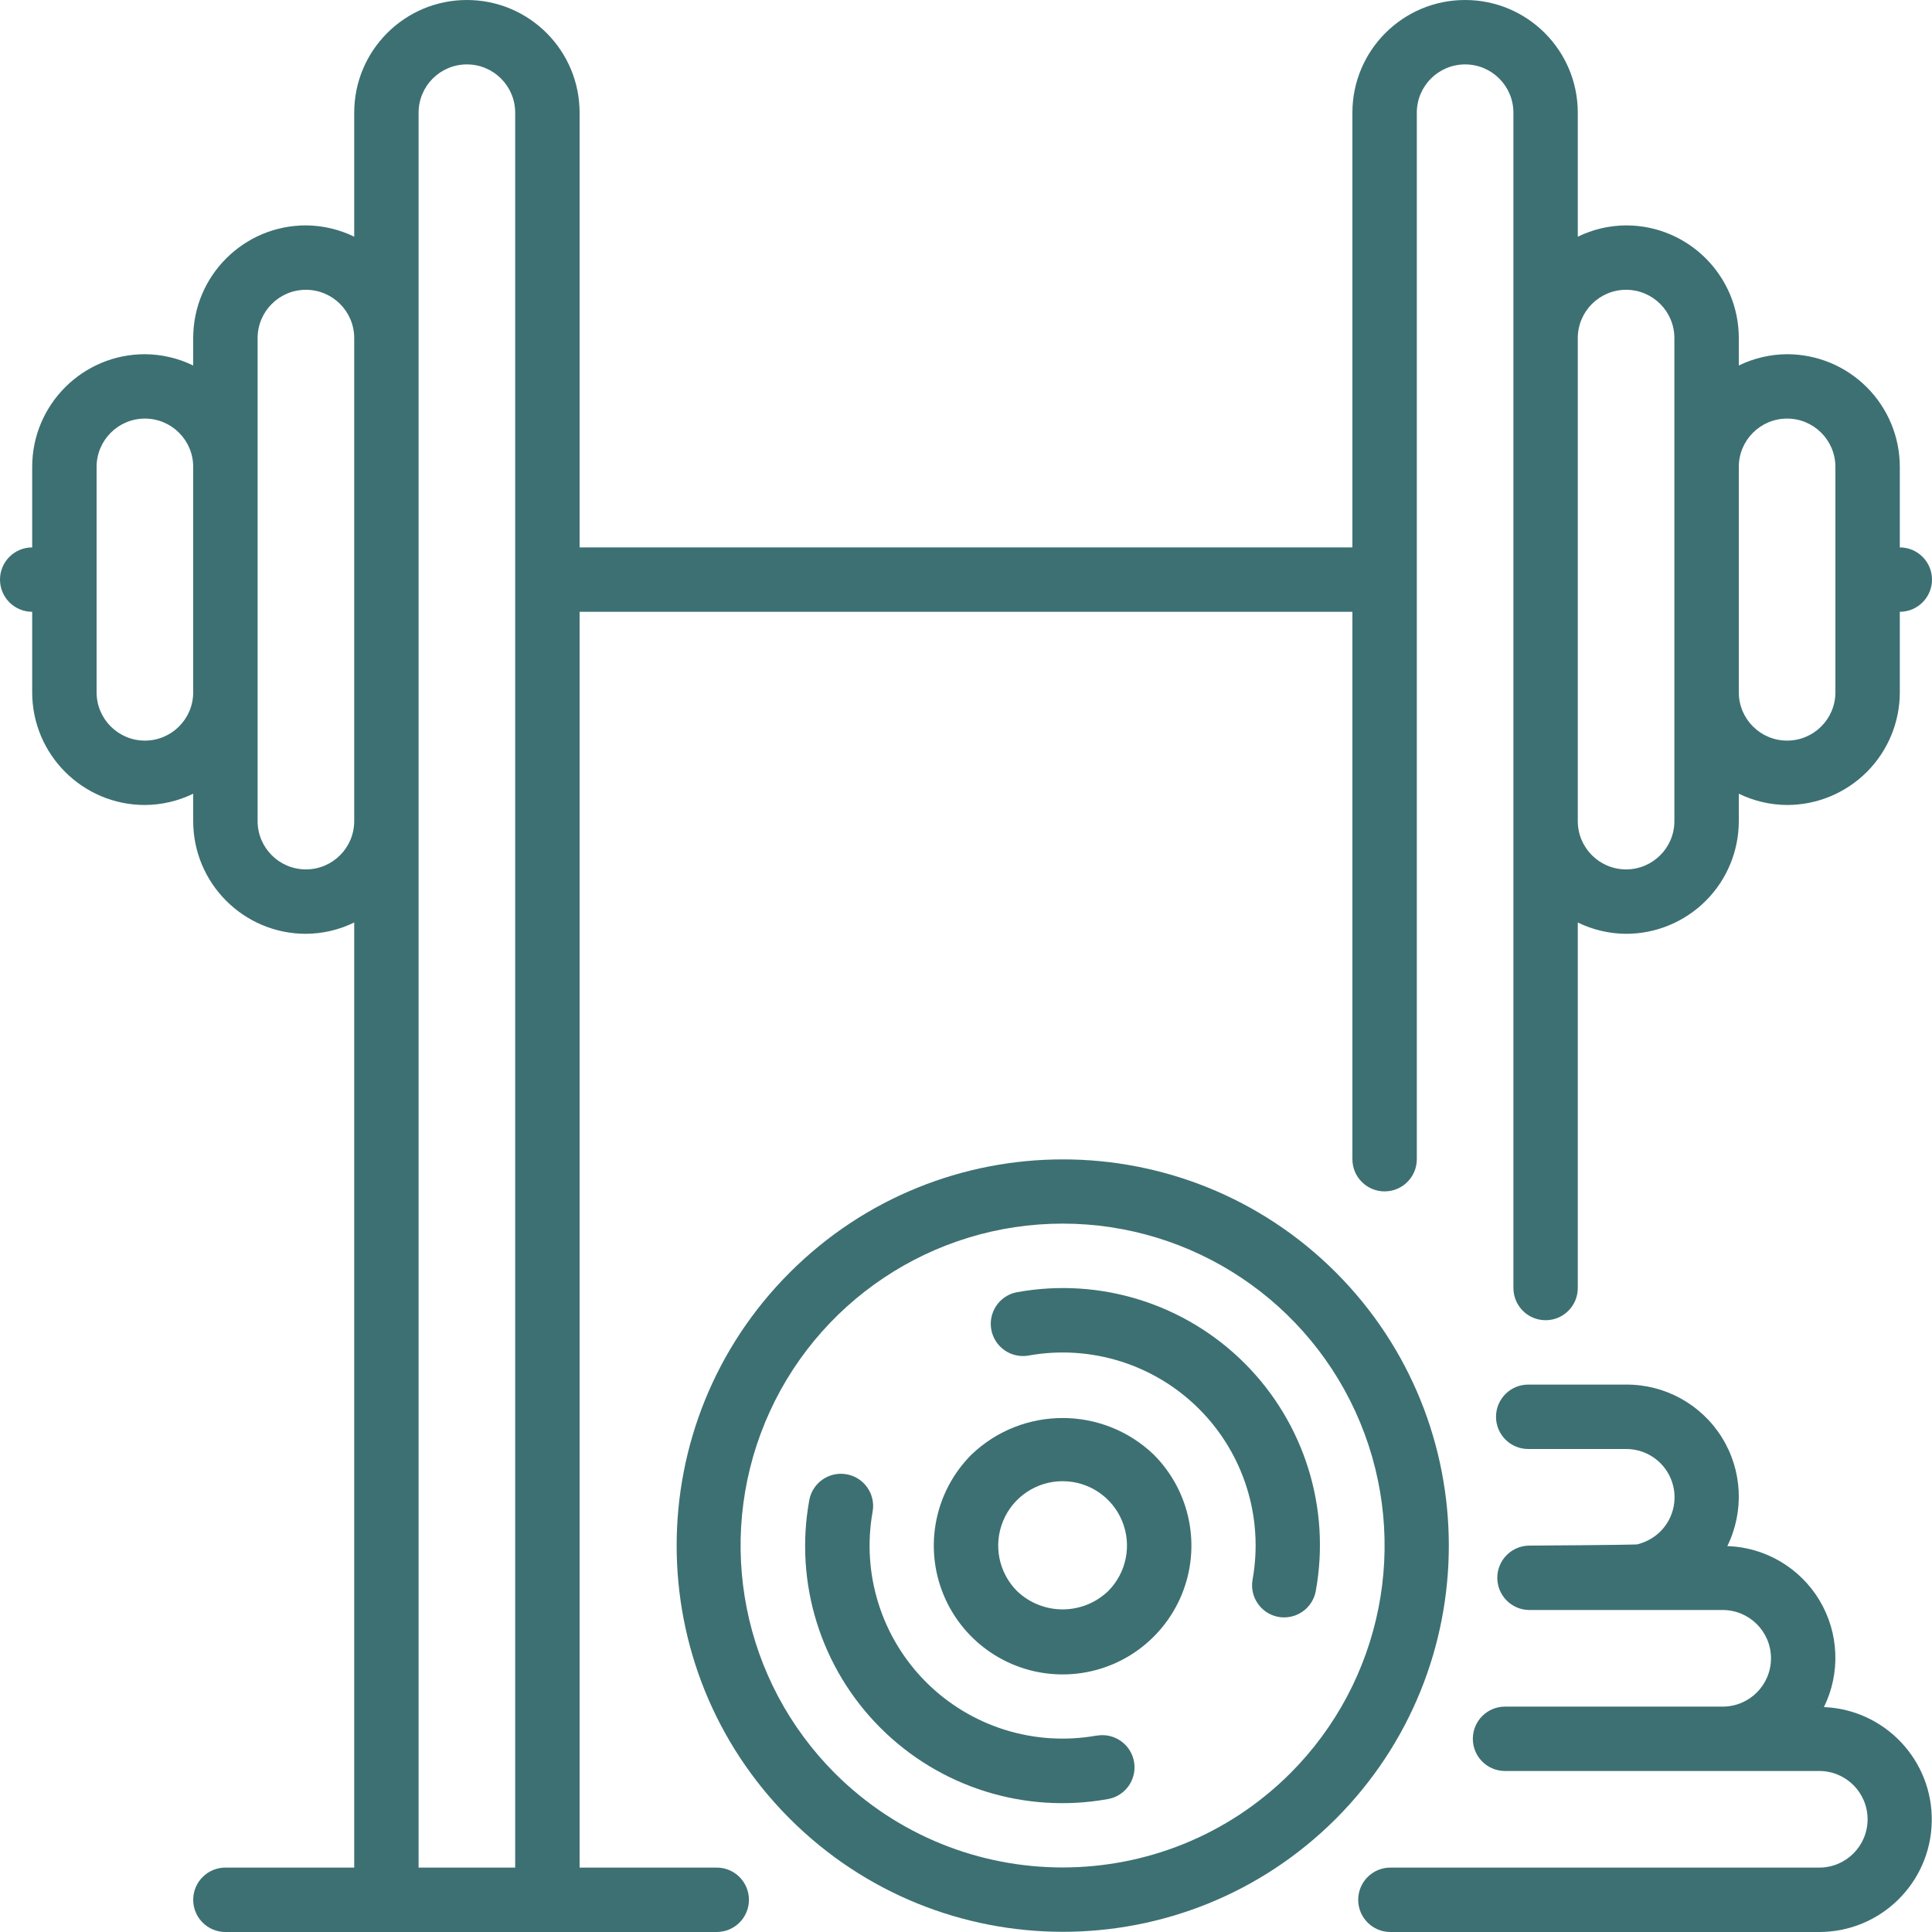
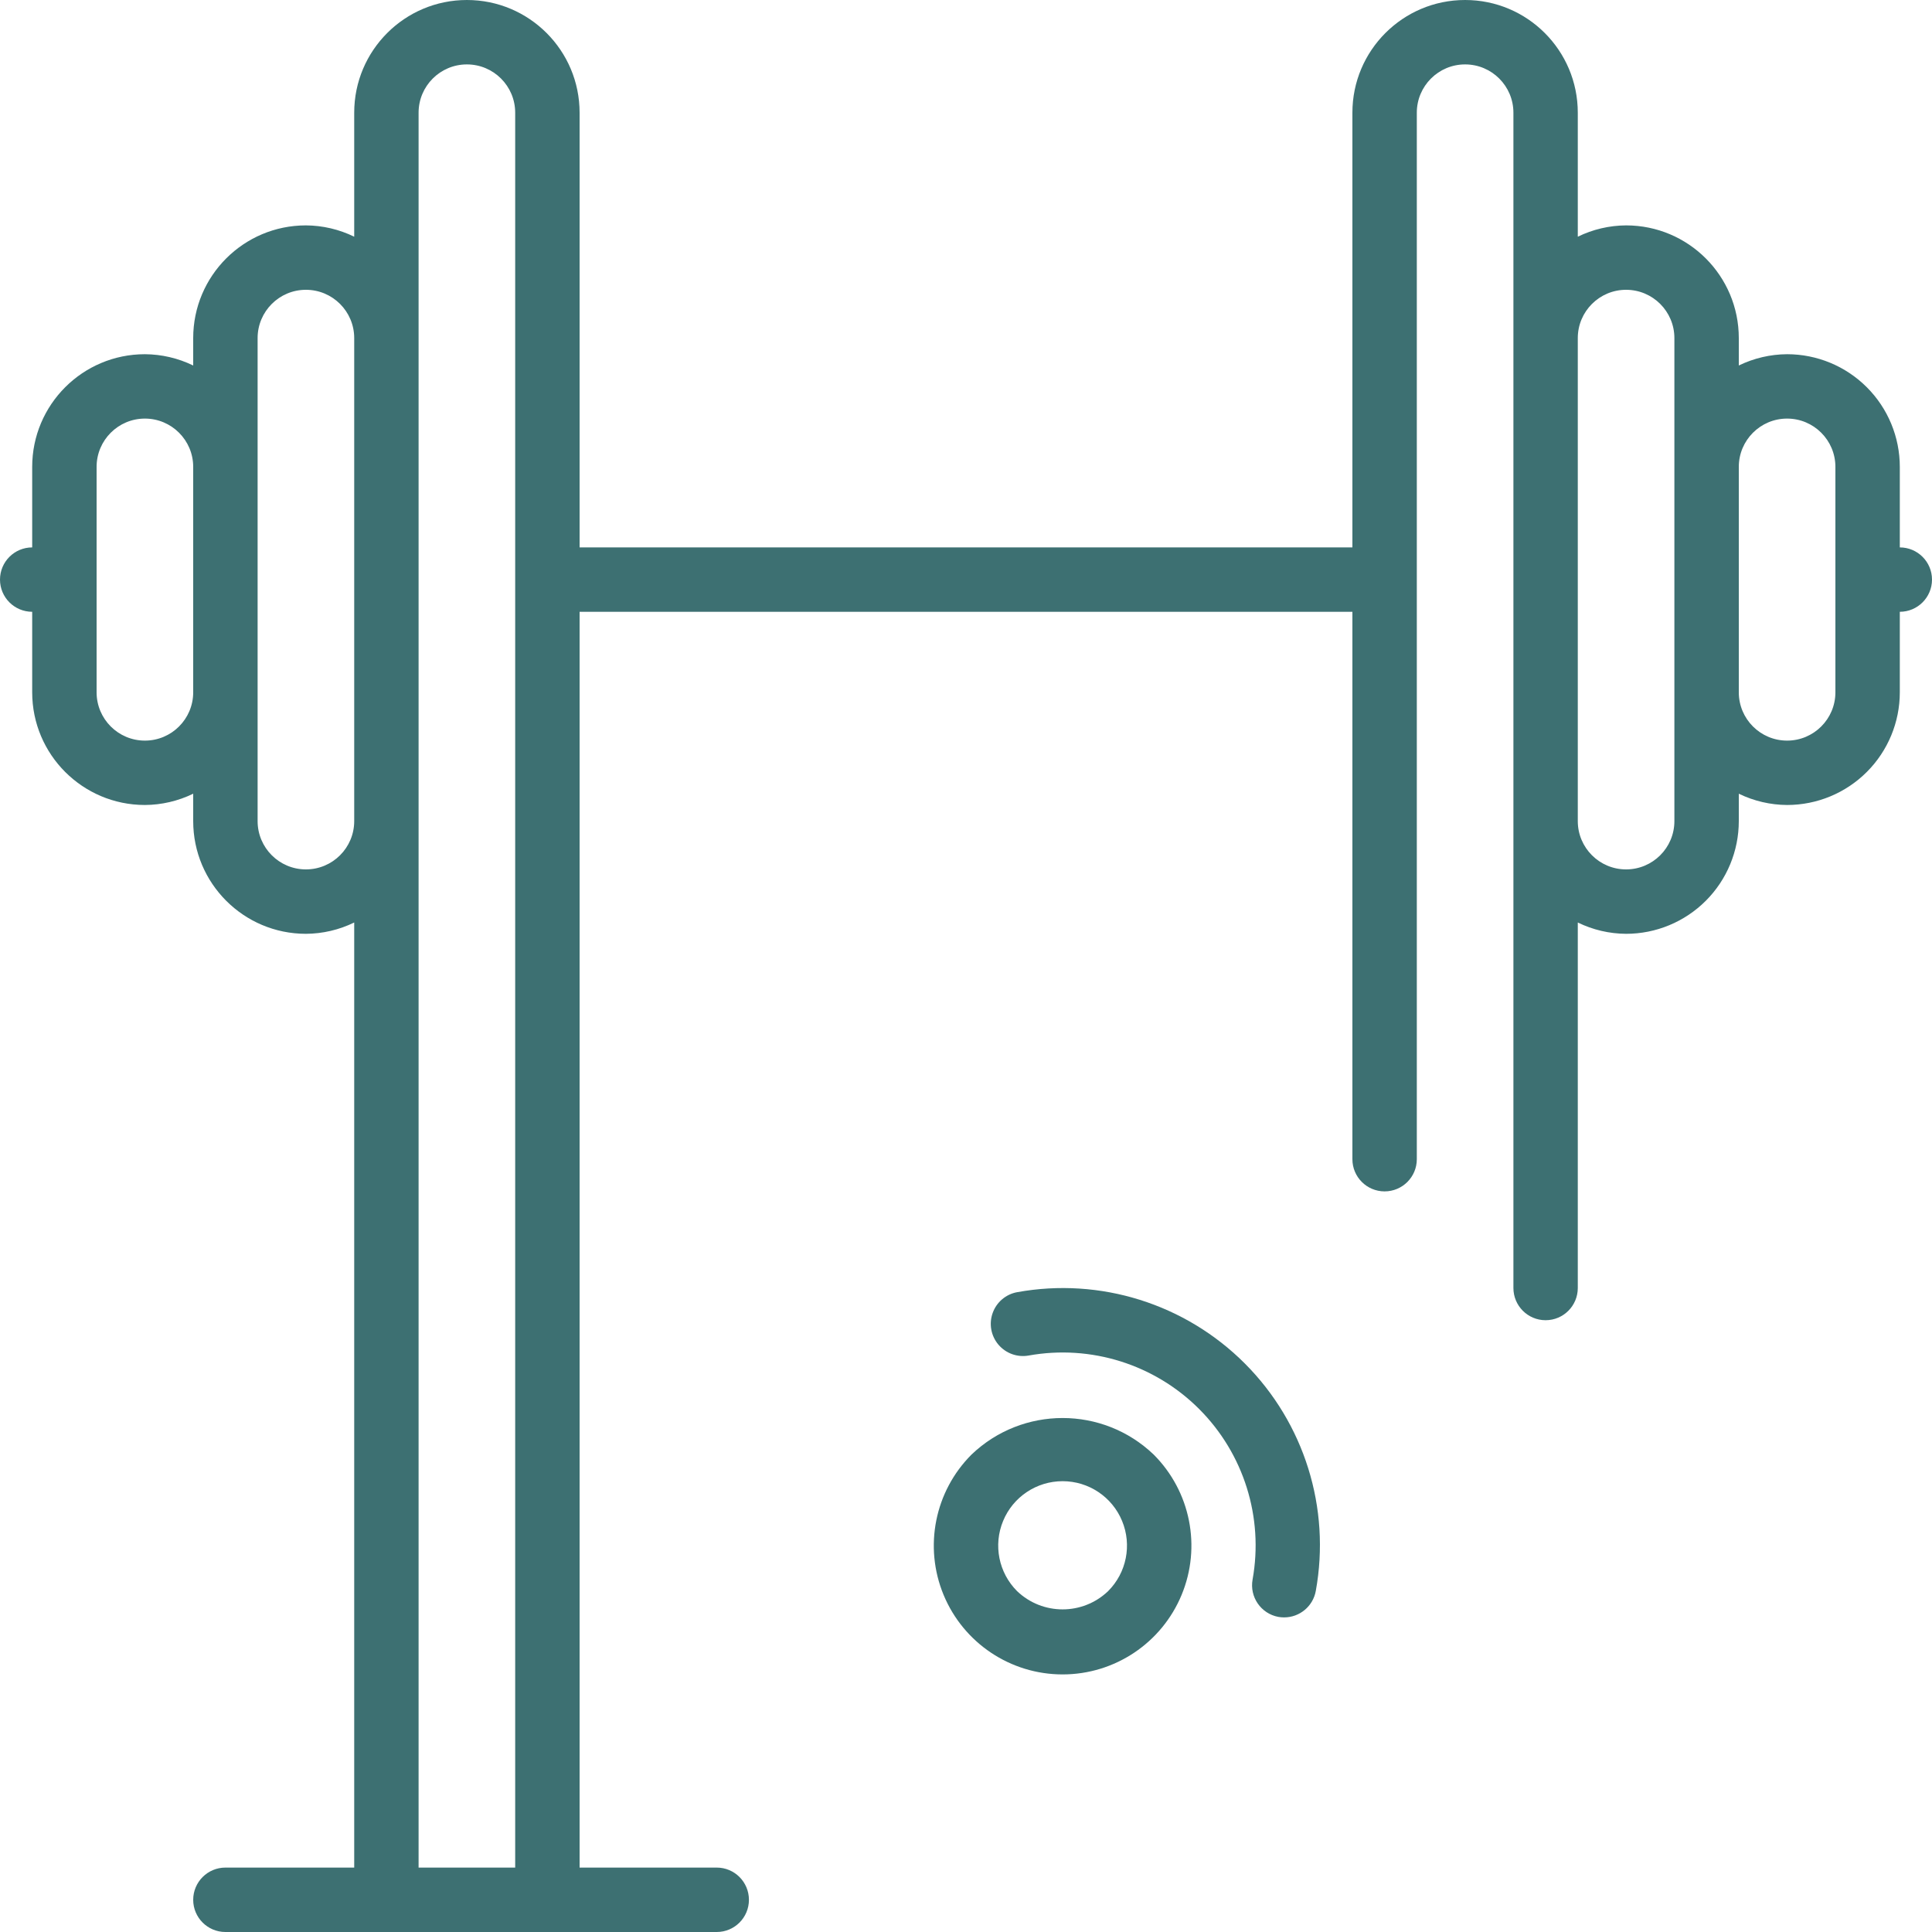
<svg xmlns="http://www.w3.org/2000/svg" width="62" height="62" viewBox="0 0 62 62" fill="none">
  <rect width="62" height="62" fill="white" />
  <path d="M60.967 17.567V14.983C60.967 14.024 60.586 13.104 59.907 12.426C59.229 11.748 58.309 11.367 57.35 11.367C56.813 11.37 56.283 11.494 55.8 11.729V10.85C55.8 8.853 54.181 7.233 52.183 7.233C51.646 7.236 51.116 7.36 50.633 7.596V3.617C50.633 1.619 49.014 0 47.017 0C45.019 0 43.4 1.619 43.4 3.617V17.567H18.6V3.617C18.6 1.619 16.981 7.23333e-08 14.983 7.23333e-08C12.986 7.23333e-08 11.367 1.619 11.367 3.617V7.596C10.884 7.36 10.354 7.236 9.817 7.233C7.819 7.233 6.2 8.853 6.2 10.85V11.729C5.717 11.494 5.187 11.37 4.65 11.367C2.653 11.367 1.033 12.986 1.033 14.983V17.567C0.463 17.567 0 18.029 0 18.6C0 19.171 0.463 19.633 1.033 19.633V22.217C1.033 24.214 2.653 25.833 4.65 25.833C5.187 25.83 5.717 25.706 6.2 25.471V26.35C6.2 28.347 7.819 29.967 9.817 29.967C10.354 29.964 10.884 29.84 11.367 29.604V59.933H7.233C6.663 59.933 6.2 60.396 6.2 60.967C6.2 61.537 6.663 62 7.233 62H23.001C23.572 62 24.034 61.537 24.034 60.967C24.034 60.396 23.572 59.933 23.001 59.933H18.6V19.633H43.4V37.2C43.4 37.771 43.863 38.233 44.433 38.233C45.004 38.233 45.467 37.771 45.467 37.2V3.617C45.467 2.761 46.161 2.067 47.017 2.067C47.873 2.067 48.567 2.761 48.567 3.617V41.333C48.567 41.904 49.029 42.367 49.6 42.367C50.171 42.367 50.633 41.904 50.633 41.333V29.604C51.116 29.84 51.646 29.964 52.183 29.967C53.142 29.967 54.062 29.586 54.741 28.907C55.419 28.229 55.8 27.309 55.8 26.35V25.471C56.283 25.706 56.813 25.83 57.35 25.833C58.309 25.833 59.229 25.452 59.907 24.774C60.586 24.096 60.967 23.176 60.967 22.217V19.633C61.537 19.633 62 19.171 62 18.6C62 18.029 61.537 17.567 60.967 17.567ZM4.65 23.767C3.794 23.767 3.1 23.073 3.1 22.217V14.983C3.1 14.127 3.794 13.433 4.65 13.433C5.506 13.433 6.2 14.127 6.2 14.983V22.217C6.2 23.073 5.506 23.767 4.65 23.767ZM9.817 27.9C8.961 27.9 8.267 27.206 8.267 26.35V10.85C8.267 9.994 8.961 9.3 9.817 9.3C10.673 9.3 11.367 9.994 11.367 10.85V26.35C11.367 27.206 10.673 27.9 9.817 27.9ZM13.433 59.933V3.617C13.433 2.761 14.127 2.067 14.983 2.067C15.839 2.067 16.533 2.761 16.533 3.617V59.933H13.433ZM53.733 26.35C53.733 27.206 53.039 27.9 52.183 27.9C51.327 27.9 50.633 27.206 50.633 26.35V10.85C50.633 9.994 51.327 9.3 52.183 9.3C53.039 9.3 53.733 9.994 53.733 10.85V26.35ZM58.9 22.217C58.9 23.073 58.206 23.767 57.35 23.767C56.494 23.767 55.8 23.073 55.8 22.217V14.983C55.8 14.127 56.494 13.433 57.35 13.433C58.206 13.433 58.9 14.127 58.9 14.983V22.217Z" fill="#3D7072" />
-   <path d="M58.532 54.782C59.069 53.689 59.015 52.399 58.389 51.355C57.762 50.311 56.649 49.656 55.432 49.615C55.981 48.497 55.913 47.175 55.251 46.12C54.589 45.064 53.429 44.426 52.183 44.433H49.042C48.471 44.433 48.009 44.896 48.009 45.467C48.009 46.037 48.471 46.5 49.042 46.5H52.183C52.812 46.498 53.379 46.876 53.62 47.456C53.861 48.037 53.727 48.705 53.282 49.148C53.075 49.352 52.816 49.495 52.533 49.562C52.08 49.581 49.317 49.6 49.083 49.6C48.513 49.6 48.05 50.063 48.05 50.633C48.05 51.204 48.513 51.667 49.083 51.667H55.283C56.139 51.667 56.833 52.361 56.833 53.217C56.833 54.073 56.139 54.767 55.283 54.767H48.298C47.727 54.767 47.265 55.229 47.265 55.8C47.265 56.371 47.727 56.833 48.298 56.833H58.383C59.239 56.833 59.933 57.527 59.933 58.383C59.933 59.239 59.239 59.933 58.383 59.933H44.619C44.049 59.933 43.586 60.396 43.586 60.967C43.586 61.537 44.049 62 44.619 62H58.383C60.348 61.999 61.952 60.428 61.992 58.464C62.033 56.5 60.495 54.864 58.532 54.782V54.782Z" fill="#3D7072" />
-   <path d="M42.868 40.832C38.027 35.995 30.181 35.998 25.343 40.838C20.505 45.677 20.505 53.523 25.343 58.362C30.181 63.202 38.027 63.205 42.868 58.368C47.703 53.523 47.703 45.677 42.868 40.832V40.832ZM26.793 56.907C23.838 53.951 22.954 49.507 24.553 45.645C26.153 41.784 29.921 39.267 34.1 39.267C38.279 39.267 42.047 41.784 43.647 45.645C45.246 49.507 44.362 53.951 41.407 56.907C37.369 60.936 30.831 60.936 26.793 56.907V56.907Z" fill="#3D7072" />
-   <path d="M35.187 55.697C33.194 56.054 31.151 55.413 29.719 53.981C28.287 52.549 27.646 50.507 28.003 48.513C28.105 47.951 27.733 47.414 27.171 47.312C26.609 47.21 26.072 47.583 25.97 48.144C25.487 50.806 26.341 53.536 28.254 55.449C30.167 57.362 32.897 58.216 35.559 57.733C35.922 57.667 36.223 57.413 36.347 57.065C36.472 56.718 36.402 56.33 36.163 56.048C35.924 55.767 35.553 55.634 35.19 55.7L35.187 55.697Z" fill="#3D7072" />
  <path d="M39.946 43.754C38.034 41.84 35.306 40.985 32.644 41.467C32.281 41.532 31.98 41.787 31.856 42.135C31.731 42.482 31.802 42.87 32.04 43.151C32.279 43.433 32.65 43.566 33.013 43.5C35.007 43.143 37.05 43.784 38.482 45.217C39.914 46.65 40.555 48.693 40.197 50.687C40.095 51.246 40.464 51.783 41.023 51.888C41.085 51.899 41.147 51.904 41.209 51.904C41.708 51.904 42.136 51.547 42.225 51.056C42.709 48.395 41.857 45.667 39.946 43.754V43.754Z" fill="#3D7072" />
  <path d="M31.178 46.678C29.995 47.86 29.642 49.638 30.281 51.182C30.921 52.727 32.428 53.734 34.1 53.734C35.772 53.734 37.279 52.727 37.919 51.182C38.559 49.638 38.205 47.86 37.022 46.678C35.387 45.115 32.813 45.115 31.178 46.678V46.678ZM35.561 51.061C34.744 51.842 33.456 51.842 32.639 51.061C32.048 50.47 31.871 49.581 32.191 48.809C32.51 48.036 33.264 47.533 34.1 47.533C34.936 47.533 35.69 48.036 36.009 48.809C36.329 49.581 36.152 50.47 35.561 51.061V51.061Z" fill="#3D7072" />
</svg>